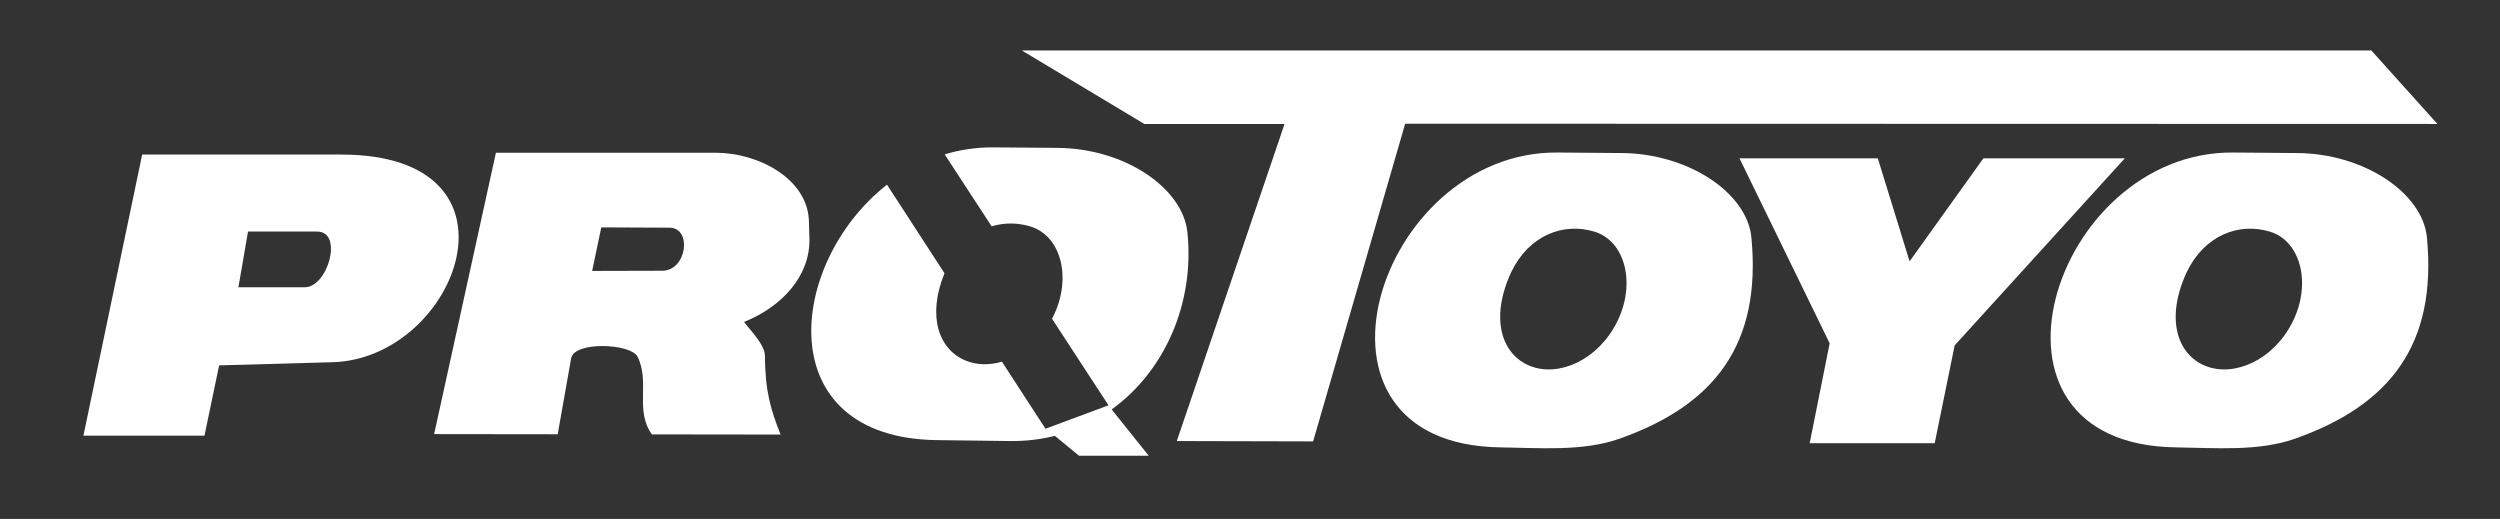
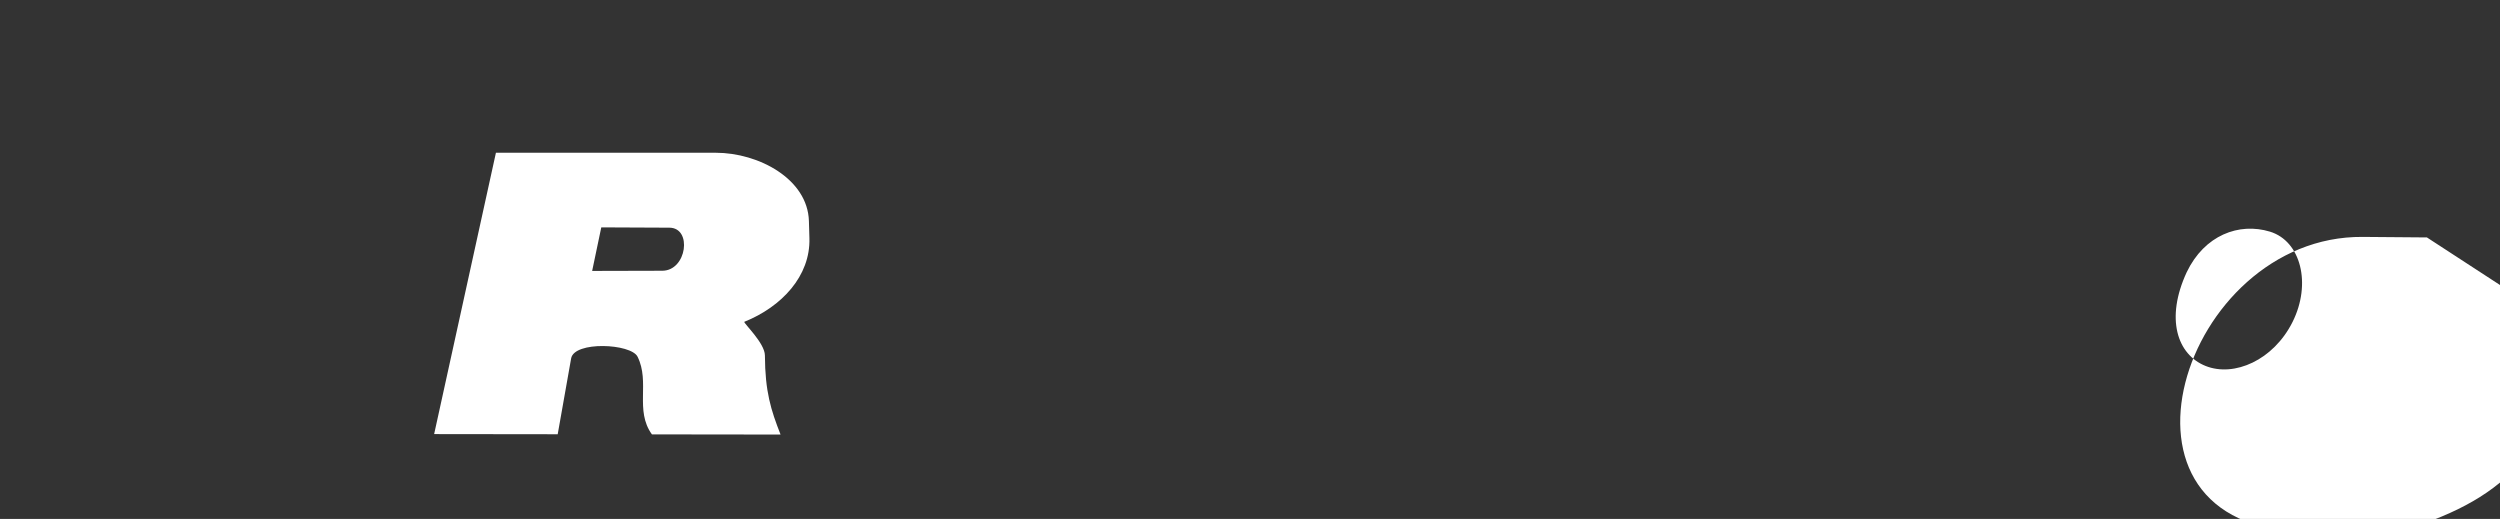
<svg xmlns="http://www.w3.org/2000/svg" xmlns:ns1="http://www.inkscape.org/namespaces/inkscape" xmlns:ns2="http://sodipodi.sourceforge.net/DTD/sodipodi-0.dtd" width="855.259mm" height="177.52mm" viewBox="0 0 855.259 177.52" version="1.1" id="svg5" ns1:version="1.3.2 (091e20e, 2023-11-25, custom)" ns2:docname="protoyo.svg">
  <rect x="0" y="0" width="855.259" height="177.52" fill="#333333" stroke="none" />
  <ns2:namedview id="namedview7" pagecolor="#ffffff" bordercolor="#000000" borderopacity="0.25" ns1:showpageshadow="2" ns1:pageopacity="0" ns1:pagecheckerboard="0" ns1:deskcolor="#424242" ns1:document-units="mm" showgrid="false" ns1:zoom="0.21835004" ns1:cx="1460.9569" ns1:cy="103.04555" ns1:window-width="1920" ns1:window-height="991" ns1:window-x="-9" ns1:window-y="-9" ns1:window-maximized="1" ns1:current-layer="layer1" />
  <defs id="defs2" />
  <g ns1:label="Layer 1" ns1:groupmode="layer" id="layer1" transform="translate(566.872,149.116)">
    <g id="g1" style="fill:#ffffff;fill-opacity:1" transform="translate(-575.576,37.564)">
-       <path id="path419" d="m 607.863,-105.453 c -1.453,-15.187 -21.451,-28.68 -44.338,-28.867 l -21.984,-0.18 c -61.824,-0.507 -93.501,99.946 -19.421,100.87 13.136,0.168 28.055,1.465 40.569,-2.949 32.603,-11.499 48.679,-32.282 45.175,-68.875 z m -53.699,-1.98 c 10.584,3.232 14.268,17.828 7.733,30.897 -6.538,13.069 -19.954,18.952 -29.738,15.056 -9.782,-3.9 -13.803,-16.253 -6.476,-32.076 6.077,-12.684 17.898,-17.106 28.481,-13.877" style="fill:#ffffff;fill-opacity:1;fill-rule:evenodd;stroke:none;stroke-width:4.138" />
-       <path id="path420" d="m 838.962,-105.453 c -1.456,-15.187 -21.45,-28.68 -44.336,-28.867 l -21.984,-0.18 c -61.827,-0.507 -93.501,99.946 -19.424,100.87 13.138,0.168 28.057,1.465 40.568,-2.949 32.608,-11.499 48.682,-32.282 45.176,-68.875 z m -53.699,-1.98 c 10.583,3.232 14.267,17.828 7.732,30.897 -6.538,13.069 -19.957,18.952 -29.74,15.056 -9.778,-3.9 -13.802,-16.253 -6.473,-32.076 6.075,-12.684 17.895,-17.106 28.481,-13.877" style="fill:#ffffff;fill-opacity:1;fill-rule:evenodd;stroke:none;stroke-width:4.138" />
-       <path id="path422" d="m 603.793,-132.504 h 47.323 l 10.866,35.23 25.241,-35.23 h 48.374 l -58.191,63.974 -6.834,33.476 H 627.805 l 6.836,-34.178 z" style="fill:#ffffff;fill-opacity:1;fill-rule:evenodd;stroke:none;stroke-width:4.138" />
+       <path id="path420" d="m 838.962,-105.453 l -21.984,-0.18 c -61.827,-0.507 -93.501,99.946 -19.424,100.87 13.138,0.168 28.057,1.465 40.568,-2.949 32.608,-11.499 48.682,-32.282 45.176,-68.875 z m -53.699,-1.98 c 10.583,3.232 14.267,17.828 7.732,30.897 -6.538,13.069 -19.957,18.952 -29.74,15.056 -9.778,-3.9 -13.802,-16.253 -6.473,-32.076 6.075,-12.684 17.895,-17.106 28.481,-13.877" style="fill:#ffffff;fill-opacity:1;fill-rule:evenodd;stroke:none;stroke-width:4.138" />
      <g id="g2" transform="matrix(3.103,0,0,3.103,-653.86,-4923.187)" style="fill:#ffffff;fill-opacity:1">
-         <path id="path418" d="m 344.432,1552.035 c -0.509,-4.89 -6.912,-9.242 -14.287,-9.302 l -7.084,-0.058 c -1.891,-0.015 -3.693,0.261 -5.388,0.773 l 5.181,7.936 c 1.387,-0.426 2.864,-0.418 4.274,0.013 3.411,1.041 4.598,5.745 2.493,9.956 -0.038,0.074 -0.075,0.147 -0.113,0.219 l 6.229,9.541 -6.95,2.584 -4.8,-7.391 c -1.362,0.397 -2.741,0.379 -3.949,-0.102 -3.009,-1.2 -4.327,-4.883 -2.384,-9.651 l -6.34,-9.763 c -11.037,8.646 -12.953,27.931 5.515,28.162 l 8.053,0.101 c 1.731,0.021 3.384,-0.179 4.943,-0.571 l 2.661,2.191 h 7.682 l -4.085,-5.105 c 5.854,-4.213 9.165,-11.714 8.35,-19.533" style="fill:#ffffff;fill-opacity:1;fill-rule:evenodd;stroke:none;stroke-width:1.333" />
-         <path id="path421" d="m 326.178,1531.99 h 148.781 l 7.29,8.106 -113.807,-0.028 -10.148,35.023 -15.03,-0.037 11.881,-34.958 h -15.456 z" style="fill:#ffffff;fill-opacity:1;fill-rule:evenodd;stroke:none;stroke-width:1.333" />
        <path id="path423" d="m 268.199,1543.269 h 24.233 c 4.738,0 10.14,2.895 10.274,7.528 l 0.055,1.898 c 0.12,4.159 -3.052,7.557 -7.181,9.214 -0.07,0.168 2.268,2.349 2.274,3.704 0.021,3.999 0.662,6.019 1.725,8.724 l -14.182,-0.018 c -1.917,-2.649 -0.183,-5.749 -1.583,-8.564 -0.723,-1.452 -6.98,-1.748 -7.323,0.189 l -1.48,8.36 -13.623,-0.017 z m 11.615,8.227 7.509,0.034 c 2.548,0.011 1.929,4.741 -0.782,4.748 l -7.733,0.02 z" style="fill:#ffffff;fill-opacity:1;fill-rule:evenodd;stroke:none;stroke-width:1.333" />
-         <path id="path424" d="m 229.198,1543.469 h 21.944 c 21.394,0 12.819,22.509 -0.949,22.892 l -12.509,0.348 -1.618,7.748 h -13.344 z m 11.67,8.488 h 7.623 c 2.911,0 1.191,6.141 -1.369,6.141 h -7.314 z" style="fill:#ffffff;fill-opacity:1;fill-rule:evenodd;stroke:none;stroke-width:1.333" />
      </g>
    </g>
  </g>
</svg>